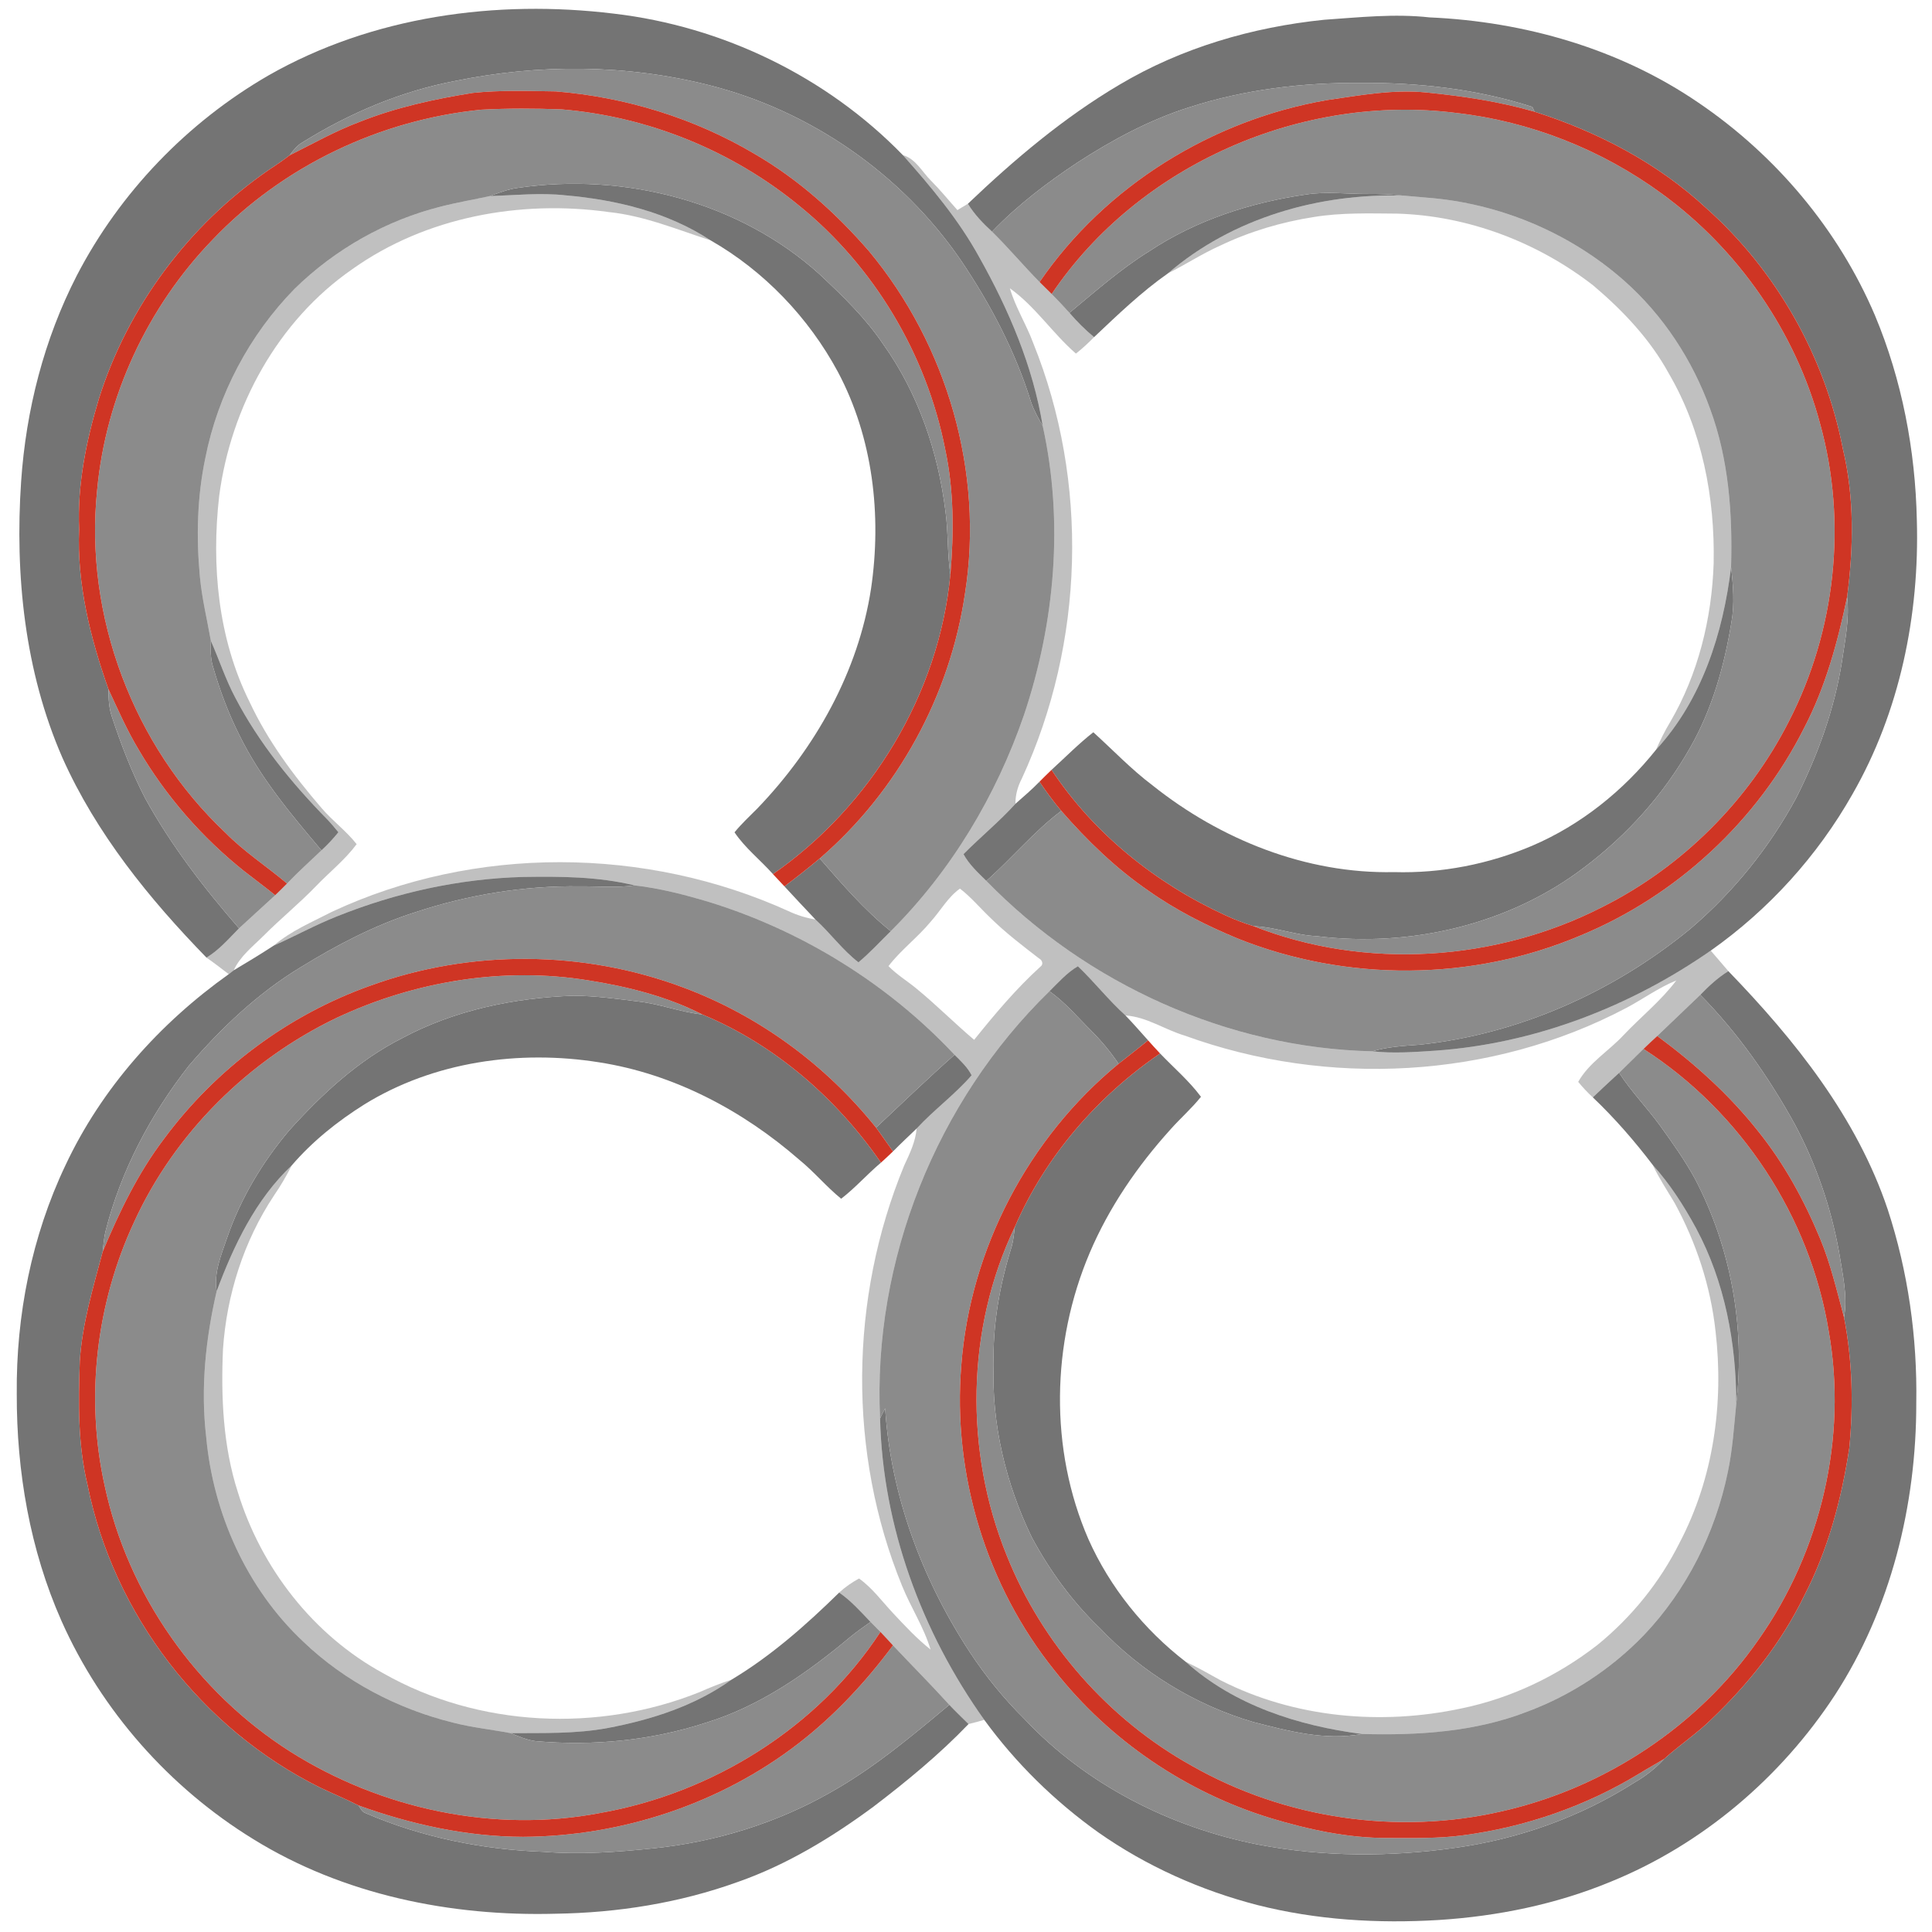
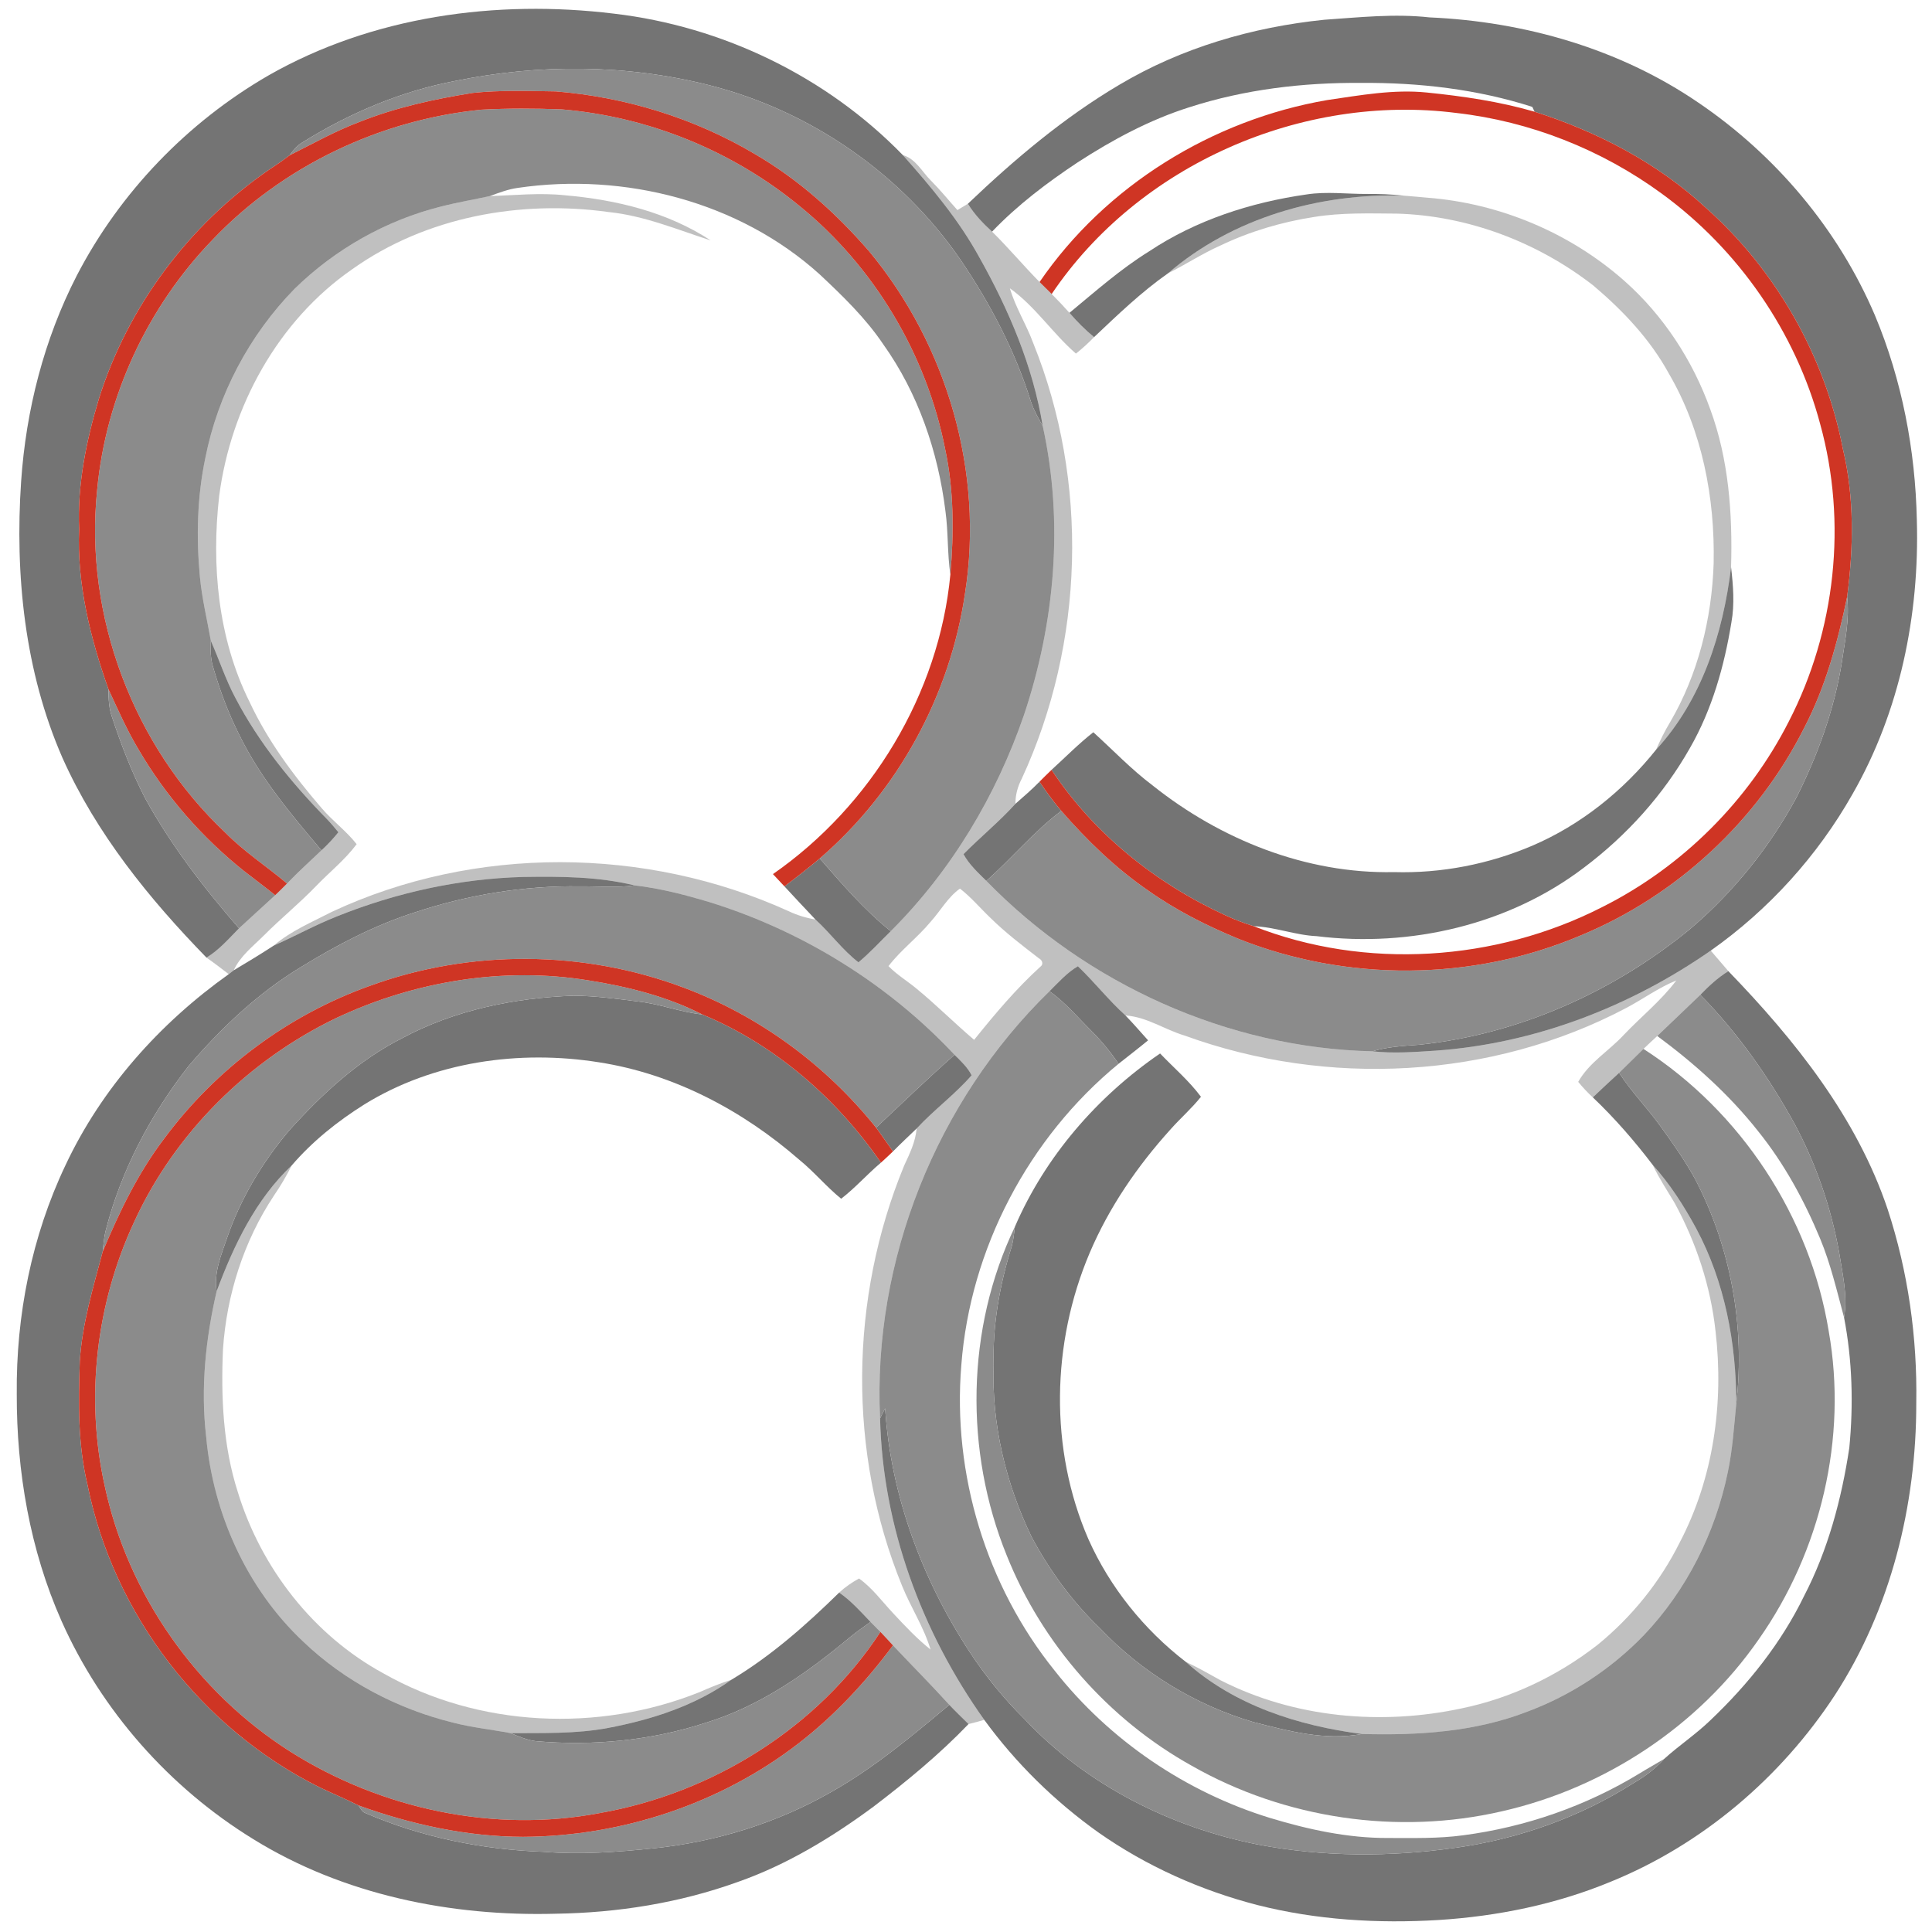
<svg xmlns="http://www.w3.org/2000/svg" width="650pt" height="650pt" viewBox="0 0 650 650" version="1.1">
  <g id="#747474ff">
    <path fill="#747474" opacity="1.00" d=" M 90.34 25.37 C 125.27 5.43 167.00 -0.23 206.55 4.59 C 243.09 8.86 278.08 25.76 303.75 52.18 C 313.26 62.88 322.56 73.95 329.47 86.55 C 339.40 104.21 347.52 123.21 350.81 143.30 C 349.31 140.67 347.79 138.02 346.84 135.12 C 341.56 118.18 333.23 102.31 323.32 87.64 C 303.41 58.54 272.61 37.19 238.41 28.61 C 210.62 21.61 181.27 21.47 153.24 27.22 C 134.98 30.66 117.61 38.04 101.87 47.83 C 100.01 48.88 98.67 50.54 97.44 52.25 C 95.13 54.05 92.68 55.66 90.24 57.29 C 63.50 75.76 43.00 103.14 33.26 134.20 C 28.99 148.38 26.00 163.11 26.62 178.00 C 25.84 196.46 30.39 214.62 36.49 231.89 C 36.50 235.05 36.63 238.25 37.69 241.26 C 40.75 250.52 44.27 259.67 48.72 268.36 C 57.43 284.24 68.54 298.68 80.41 312.32 C 76.97 315.82 73.72 319.60 69.47 322.18 C 50.17 302.36 32.38 280.42 21.02 254.99 C 8.29 225.87 4.98 193.42 7.11 161.94 C 8.75 137.95 14.82 114.15 25.83 92.72 C 40.33 64.74 63.07 41.12 90.34 25.37 Z" />
    <path fill="#747474" opacity="1.00" d=" M 445.50 6.65 C 457.29 5.84 469.13 4.54 480.94 5.85 C 512.88 7.25 544.89 16.39 571.42 34.55 C 597.41 52.18 618.50 77.20 630.82 106.14 C 639.92 127.89 644.40 151.45 644.90 174.98 C 645.82 206.87 639.20 239.39 623.23 267.21 C 611.47 287.97 595.06 306.07 575.56 319.82 C 548.27 338.80 516.13 351.16 482.86 353.49 C 475.83 353.95 468.77 354.47 461.75 353.70 C 466.91 352.16 472.29 351.87 477.63 351.48 C 510.94 347.96 542.77 333.75 568.59 312.58 C 583.13 300.21 595.30 285.14 604.37 268.35 C 611.60 253.98 617.16 238.65 619.68 222.73 C 620.72 215.47 622.32 208.19 621.44 200.83 C 623.61 184.31 623.91 167.29 620.01 151.00 C 613.99 119.96 597.66 91.02 574.01 70.00 C 557.64 54.80 537.46 44.32 516.28 37.58 C 516.09 37.17 515.72 36.37 515.53 35.96 C 497.00 30.01 477.41 27.75 457.99 27.89 C 438.45 27.74 418.76 30.07 400.12 36.09 C 386.76 40.31 374.33 47.01 362.61 54.60 C 352.30 61.44 342.34 68.97 333.77 77.93 C 330.71 75.12 327.81 72.12 325.64 68.55 C 341.27 53.64 357.92 39.56 376.56 28.54 C 397.48 16.07 421.37 9.12 445.50 6.65 Z" />
-     <path fill="#747474" opacity="1.00" d=" M 174.23 63.21 C 210.04 57.95 248.62 67.79 275.72 92.26 C 283.47 99.53 291.19 106.97 297.15 115.82 C 308.91 132.31 315.62 152.00 318.09 172.01 C 319.06 179.07 318.69 186.23 319.74 193.29 C 315.93 233.46 293.08 271.12 260.05 294.08 C 255.81 289.32 250.70 285.34 247.12 280.03 C 249.49 277.12 252.25 274.57 254.89 271.91 C 274.32 251.66 288.76 226.01 293.05 198.06 C 296.69 173.41 293.70 147.26 281.88 125.08 C 272.04 106.83 257.11 91.20 239.10 80.88 C 224.62 71.36 207.28 67.20 190.20 65.71 C 181.75 64.79 173.28 65.70 164.82 65.96 C 167.89 64.85 170.97 63.65 174.23 63.21 Z" />
    <path fill="#747474" opacity="1.00" d=" M 439.56 65.42 C 446.33 64.36 453.18 65.30 460.00 65.25 C 464.08 65.22 468.18 65.38 472.25 65.82 C 443.92 64.95 414.62 73.29 392.94 91.97 C 383.96 98.27 376.04 105.91 368.09 113.42 C 365.09 110.95 362.35 108.19 359.81 105.25 C 368.50 98.07 376.97 90.54 386.58 84.58 C 402.38 74.05 420.86 68.09 439.56 65.42 Z" />
    <path fill="#747474" opacity="1.00" d=" M 582.40 190.80 C 583.11 196.98 583.63 203.26 582.51 209.43 C 580.12 224.08 576.02 238.67 568.59 251.61 C 559.69 267.35 547.33 281.06 532.89 291.91 C 507.57 311.18 474.34 318.84 442.97 314.96 C 435.78 314.64 428.99 311.87 421.80 311.61 C 418.49 310.60 415.26 309.35 412.13 307.88 C 388.84 297.18 367.99 280.47 353.78 259.01 C 358.44 254.77 362.87 250.25 367.84 246.36 C 374.45 252.34 380.61 258.85 387.76 264.23 C 410.63 282.48 439.50 294.05 469.00 293.41 C 484.92 293.88 500.92 290.74 515.56 284.51 C 531.87 277.51 546.10 266.07 557.15 252.25 C 572.56 235.56 579.73 212.98 582.40 190.80 Z" />
    <path fill="#747474" opacity="1.00" d=" M 70.94 215.61 C 73.75 221.95 75.89 228.60 79.16 234.74 C 87.15 250.03 98.17 263.53 110.21 275.80 C 111.49 277.14 112.66 278.57 113.84 280.00 C 112.10 282.17 110.20 284.20 108.15 286.08 C 97.91 273.99 87.57 261.70 80.57 247.38 C 76.82 239.98 73.93 232.18 71.63 224.22 C 70.77 221.43 70.83 218.49 70.94 215.61 Z" />
    <path fill="#747474" opacity="1.00" d=" M 341.63 270.43 C 344.37 268.00 347.17 265.64 349.72 263.00 C 352.01 266.38 354.42 269.69 357.06 272.81 C 347.84 279.74 340.48 288.75 331.84 296.36 C 329.04 293.59 326.07 290.88 324.16 287.37 C 329.86 281.60 336.18 276.46 341.63 270.43 Z" />
    <path fill="#747474" opacity="1.00" d=" M 263.91 298.21 C 267.96 295.19 271.92 292.05 275.79 288.82 C 283.28 297.39 290.77 306.14 299.68 313.28 C 296.08 316.80 292.69 320.54 288.81 323.76 C 283.40 319.57 279.38 313.95 274.35 309.36 C 270.84 305.67 267.37 301.95 263.91 298.21 Z" />
    <path fill="#747474" opacity="1.00" d=" M 113.33 308.32 C 133.23 300.32 154.53 295.62 176.00 295.04 C 188.53 294.84 201.23 294.90 213.48 297.88 C 207.35 298.74 201.16 298.15 195.00 298.20 C 176.31 297.96 157.61 301.00 139.87 306.86 C 126.23 311.18 113.46 317.86 101.30 325.33 C 86.87 334.05 74.48 345.78 63.55 358.54 C 50.60 375.06 40.59 394.05 35.45 414.46 C 34.96 416.65 34.80 418.90 34.54 421.13 C 31.33 433.26 27.62 445.40 26.85 458.00 C 26.36 471.89 26.17 485.97 29.45 499.58 C 38.14 543.10 67.87 581.71 107.63 601.37 C 111.93 603.46 116.38 605.24 120.64 607.43 C 121.26 608.39 121.77 609.57 122.95 609.99 C 141.90 618.15 162.41 622.31 183.00 623.03 C 195.32 624.01 207.68 623.12 219.94 621.84 C 240.91 619.68 261.50 613.31 279.80 602.81 C 294.14 594.70 306.78 584.09 319.38 573.57 C 321.46 575.80 323.69 577.89 325.85 580.04 C 316.06 590.25 305.09 599.27 293.86 607.84 C 279.81 618.21 264.69 627.41 248.15 633.19 C 228.58 640.24 207.78 643.54 187.02 643.85 C 151.73 644.83 115.49 637.50 85.22 618.76 C 57.04 601.45 34.13 575.57 20.68 545.33 C 10.08 521.41 5.57 495.08 5.64 469.00 C 5.38 442.58 10.65 415.94 22.03 392.03 C 34.17 366.15 53.76 344.25 76.96 327.75 C 77.52 327.31 78.08 326.87 78.64 326.44 C 83.16 323.74 87.67 321.03 92.07 318.15 C 99.21 314.99 106.06 311.20 113.33 308.32 Z" />
    <path fill="#747474" opacity="1.00" d=" M 353.08 333.50 C 356.10 330.51 358.95 327.27 362.64 325.09 C 368.20 330.39 372.94 336.48 378.65 341.64 C 381.27 344.34 383.73 347.21 386.26 350.01 C 383.00 352.71 379.63 355.27 376.32 357.91 C 373.65 353.92 370.56 350.22 367.18 346.83 C 362.58 342.28 358.40 337.24 353.08 333.50 Z" />
    <path fill="#747474" opacity="1.00" d=" M 572.05 334.71 C 574.92 331.74 577.96 328.91 581.49 326.73 C 603.89 349.90 624.72 375.95 635.10 406.90 C 641.96 427.84 645.08 449.99 644.71 472.01 C 644.75 506.42 636.17 541.30 617.31 570.32 C 599.16 598.04 572.77 620.51 542.02 633.04 C 523.63 640.67 503.88 644.70 484.05 645.96 C 463.61 647.21 442.90 645.97 423.00 640.92 C 403.94 635.99 385.67 627.83 369.55 616.51 C 354.85 606.03 341.76 593.21 331.14 578.62 C 310.11 549.10 296.96 513.58 296.09 477.20 C 296.63 476.05 297.22 474.93 297.80 473.82 C 299.67 503.08 310.25 531.37 326.24 555.79 C 331.58 563.93 337.75 571.51 344.67 578.35 C 365.43 600.48 393.81 614.80 423.42 620.62 C 445.25 624.77 467.76 624.80 489.73 621.66 C 510.99 618.71 531.68 611.31 549.80 599.77 C 553.52 597.62 556.97 595.00 559.86 591.79 C 564.93 587.20 570.68 583.40 575.59 578.62 C 588.23 566.59 599.31 552.71 606.96 536.96 C 615.02 521.44 619.58 504.33 622.18 487.11 C 623.59 472.49 623.20 457.68 620.41 443.23 C 621.69 435.87 619.87 428.53 618.74 421.28 C 616.04 406.28 611.01 391.67 603.83 378.22 C 595.13 362.47 584.71 347.54 572.05 334.71 Z" />
    <path fill="#747474" opacity="1.00" d=" M 135.31 349.27 C 152.98 339.79 173.07 335.72 192.98 334.99 C 200.33 335.05 207.65 336.05 214.94 336.97 C 222.17 337.81 229.03 340.53 236.27 341.30 C 260.69 351.43 281.43 369.50 296.39 391.16 C 291.77 395.04 287.78 399.62 283.00 403.30 C 278.00 399.24 273.88 394.22 268.88 390.16 C 249.86 373.59 226.67 361.31 201.59 357.41 C 174.75 353.12 145.91 357.14 122.57 371.58 C 113.55 377.24 105.11 383.99 98.15 392.09 C 85.98 403.57 78.67 418.97 72.89 434.41 C 71.87 428.15 74.44 422.19 76.42 416.40 C 80.98 403.18 88.28 390.99 97.29 380.33 C 108.27 368.15 120.54 356.73 135.31 349.27 Z" />
    <path fill="#747474" opacity="1.00" d=" M 321.14 354.88 C 323.26 356.99 325.51 359.06 326.89 361.77 C 321.24 368.26 314.23 373.37 308.39 379.68 C 305.73 382.23 303.04 384.75 300.44 387.38 C 298.51 384.73 296.70 382.00 294.74 379.38 C 303.50 371.17 312.14 362.83 321.14 354.88 Z" />
    <path fill="#747474" opacity="1.00" d=" M 341.44 412.75 C 351.63 389.14 369.14 368.92 390.30 354.43 C 394.91 359.26 400.05 363.62 404.05 369.00 C 400.95 372.90 397.17 376.18 393.87 379.90 C 382.69 392.25 373.11 406.20 366.59 421.57 C 353.73 451.90 353.00 487.51 366.19 517.85 C 373.42 534.04 384.88 548.27 398.90 559.08 C 415.18 573.74 436.84 580.63 458.21 583.38 C 445.86 585.69 433.53 582.42 421.63 579.36 C 402.12 573.61 384.13 562.63 370.13 547.87 C 360.81 538.94 353.09 528.38 347.03 517.01 C 338.41 499.12 333.59 479.17 334.30 459.26 C 333.93 445.74 336.35 432.22 340.38 419.35 C 340.98 417.19 341.17 414.96 341.44 412.75 Z" />
    <path fill="#747474" opacity="1.00" d=" M 535.89 369.20 C 538.79 366.40 541.77 363.69 544.73 360.95 C 548.93 367.42 554.38 372.93 558.86 379.20 C 562.93 384.84 566.95 390.55 570.30 396.67 C 582.35 419.75 587.17 446.41 584.15 472.27 C 584.15 451.98 580.33 431.32 570.68 413.32 C 566.55 405.71 561.86 398.35 556.04 391.92 C 549.90 383.86 543.23 376.18 535.89 369.20 Z" />
    <path fill="#747474" opacity="1.00" d=" M 282.33 535.81 C 286.32 538.56 289.54 542.20 292.88 545.69 C 290.50 547.34 288.15 549.04 285.91 550.87 C 271.50 562.91 255.70 574.01 237.56 579.57 C 219.13 585.60 199.52 587.48 180.24 585.79 C 177.27 585.44 174.52 584.19 171.78 583.10 C 182.72 583.02 193.77 583.39 204.58 581.35 C 219.23 578.57 233.90 573.88 246.12 565.10 C 259.49 557.09 271.23 546.68 282.33 535.81 Z" />
  </g>
  <g id="#8b8b8bff">
    <path fill="#8b8b8b" opacity="1.00" d=" M 153.24 27.22 C 181.27 21.47 210.62 21.61 238.41 28.61 C 272.61 37.19 303.41 58.54 323.32 87.64 C 333.23 102.31 341.56 118.18 346.84 135.12 C 347.79 138.02 349.31 140.67 350.81 143.30 C 357.92 175.48 354.95 209.44 344.50 240.56 C 335.18 267.68 320.03 293.00 299.68 313.28 C 290.77 306.14 283.28 297.39 275.79 288.82 C 302.07 266.20 319.67 233.90 324.67 199.62 C 331.11 158.97 318.65 116.08 292.40 84.54 C 281.38 71.81 268.67 60.38 254.07 51.89 C 233.72 39.78 210.54 32.66 186.98 30.75 C 177.68 30.61 168.34 30.29 159.09 31.26 C 146.13 33.32 133.22 36.14 120.99 41.00 C 112.83 44.07 105.22 48.35 97.44 52.25 C 98.67 50.54 100.01 48.88 101.87 47.83 C 117.61 38.04 134.98 30.66 153.24 27.22 Z" />
-     <path fill="#8b8b8b" opacity="1.00" d=" M 400.12 36.09 C 418.76 30.07 438.45 27.74 457.99 27.89 C 477.41 27.75 497.00 30.01 515.53 35.96 C 515.72 36.37 516.09 37.17 516.28 37.58 C 504.47 34.16 492.28 32.37 480.07 31.13 C 468.83 29.98 457.64 32.06 446.56 33.66 C 407.92 40.29 371.97 62.45 349.75 94.88 C 344.30 89.35 339.31 83.38 333.77 77.93 C 342.34 68.97 352.30 61.44 362.61 54.60 C 374.33 47.01 386.76 40.31 400.12 36.09 Z" />
    <path fill="#8b8b8b" opacity="1.00" d=" M 71.59 80.58 C 95.19 55.81 127.99 40.25 161.97 36.90 C 170.96 36.42 179.99 36.46 188.98 36.80 C 218.05 39.21 246.29 50.68 268.84 69.18 C 294.09 89.65 311.70 119.20 317.98 151.06 C 320.96 164.91 320.95 179.24 319.74 193.29 C 318.69 186.23 319.06 179.07 318.09 172.01 C 315.62 152.00 308.91 132.31 297.15 115.82 C 291.19 106.97 283.47 99.53 275.72 92.26 C 248.62 67.79 210.04 57.95 174.23 63.21 C 170.97 63.65 167.89 64.85 164.82 65.96 C 159.37 67.16 153.85 68.07 148.44 69.47 C 129.93 74.08 112.76 83.81 99.14 97.13 C 83.91 112.68 73.30 132.72 69.08 154.08 C 66.33 167.15 66.00 180.65 67.24 193.93 C 67.91 201.25 69.67 208.39 70.94 215.61 C 70.83 218.49 70.77 221.43 71.63 224.22 C 73.93 232.18 76.82 239.98 80.57 247.38 C 87.57 261.70 97.91 273.99 108.15 286.08 C 104.27 289.78 100.27 293.36 96.57 297.25 C 89.73 291.47 82.14 286.58 75.84 280.16 C 44.90 251.01 28.30 207.25 32.68 164.89 C 35.58 133.46 49.64 103.24 71.59 80.58 Z" />
-     <path fill="#8b8b8b" opacity="1.00" d=" M 353.83 98.91 C 383.13 55.39 438.06 31.40 489.93 38.00 C 514.78 40.82 538.79 50.32 558.97 65.06 C 584.85 83.89 604.12 111.68 612.37 142.63 C 621.54 175.76 617.57 212.20 601.83 242.72 C 588.24 269.50 565.90 291.72 539.06 305.17 C 503.19 323.50 459.40 326.40 421.80 311.61 C 428.99 311.87 435.78 314.64 442.97 314.96 C 474.34 318.84 507.57 311.18 532.89 291.91 C 547.33 281.06 559.69 267.35 568.59 251.61 C 576.02 238.67 580.12 224.08 582.51 209.43 C 583.63 203.26 583.11 196.98 582.40 190.80 C 582.92 172.87 581.63 154.57 575.37 137.62 C 569.46 121.19 559.61 106.12 546.53 94.52 C 528.21 78.30 504.48 68.36 480.10 66.50 C 477.48 66.27 474.86 66.02 472.25 65.82 C 468.18 65.38 464.08 65.22 460.00 65.25 C 453.18 65.30 446.33 64.36 439.56 65.42 C 420.86 68.09 402.38 74.05 386.58 84.58 C 376.97 90.54 368.50 98.07 359.81 105.25 C 357.87 103.08 355.88 100.97 353.83 98.91 Z" />
    <path fill="#8b8b8b" opacity="1.00" d=" M 621.44 200.83 C 622.32 208.19 620.72 215.47 619.68 222.73 C 617.16 238.65 611.60 253.98 604.37 268.35 C 595.30 285.14 583.13 300.21 568.59 312.58 C 542.77 333.75 510.94 347.96 477.63 351.48 C 472.29 351.87 466.91 352.16 461.75 353.70 C 413.18 352.62 365.65 331.09 331.84 296.36 C 340.48 288.75 347.84 279.74 357.06 272.81 C 365.79 282.81 375.40 292.15 386.38 299.67 C 395.63 306.23 405.82 311.36 416.28 315.70 C 452.92 330.42 495.37 330.19 531.73 314.75 C 564.03 301.41 591.26 276.19 606.96 244.96 C 614.18 231.14 618.27 216.01 621.44 200.83 Z" />
    <path fill="#8b8b8b" opacity="1.00" d=" M 37.69 241.26 C 36.63 238.25 36.50 235.05 36.49 231.89 C 39.70 238.79 42.76 245.78 46.70 252.31 C 55.83 267.89 67.91 281.70 82.01 292.98 C 85.52 295.73 89.11 298.37 92.58 301.18 C 88.53 304.90 84.47 308.61 80.41 312.32 C 68.54 298.68 57.43 284.24 48.72 268.36 C 44.27 259.67 40.75 250.52 37.69 241.26 Z" />
    <path fill="#8b8b8b" opacity="1.00" d=" M 139.87 306.86 C 157.61 301.00 176.31 297.96 195.00 298.20 C 201.16 298.15 207.35 298.74 213.48 297.88 C 222.01 298.85 230.35 301.02 238.57 303.47 C 269.89 313.16 298.70 330.95 321.14 354.88 C 312.14 362.83 303.50 371.17 294.74 379.38 C 277.81 358.22 255.26 341.66 229.84 332.21 C 196.31 319.64 158.27 319.38 124.61 331.62 C 97.01 341.41 72.59 359.63 55.18 383.15 C 46.41 394.69 40.11 407.82 34.54 421.13 C 34.80 418.90 34.96 416.65 35.45 414.46 C 40.59 394.05 50.60 375.06 63.55 358.54 C 74.48 345.78 86.87 334.05 101.30 325.33 C 113.46 317.86 126.23 311.18 139.87 306.86 Z" />
    <path fill="#8b8b8b" opacity="1.00" d=" M 113.36 342.39 C 139.54 330.11 169.40 325.18 198.04 329.85 C 211.20 331.93 224.35 335.23 236.27 341.30 C 229.03 340.53 222.17 337.81 214.94 336.97 C 207.65 336.05 200.33 335.05 192.98 334.99 C 173.07 335.72 152.98 339.79 135.31 349.27 C 120.54 356.73 108.27 368.15 97.29 380.33 C 88.28 390.99 80.98 403.18 76.42 416.40 C 74.44 422.19 71.87 428.15 72.89 434.41 C 69.18 450.45 67.44 467.04 69.37 483.46 C 71.71 509.18 82.98 534.34 101.86 552.16 C 115.85 565.61 133.62 574.92 152.42 579.56 C 158.78 581.21 165.33 581.87 171.78 583.10 C 174.52 584.19 177.27 585.44 180.24 585.79 C 199.52 587.48 219.13 585.60 237.56 579.57 C 255.70 574.01 271.50 562.91 285.91 550.87 C 288.15 549.04 290.50 547.34 292.88 545.69 C 293.98 546.81 295.10 547.91 296.21 549.04 C 275.09 581.32 239.73 603.28 201.93 609.96 C 166.22 616.80 128.29 608.65 97.68 589.32 C 66.13 569.29 42.98 536.37 35.20 499.78 C 28.63 470.20 32.35 438.56 45.12 411.14 C 58.84 381.13 83.67 356.60 113.36 342.39 Z" />
    <path fill="#8b8b8b" opacity="1.00" d=" M 296.09 477.20 C 293.58 424.12 315.05 370.52 353.08 333.50 C 358.40 337.24 362.58 342.28 367.18 346.83 C 370.56 350.22 373.65 353.92 376.32 357.91 C 346.04 382.79 326.41 420.13 323.43 459.24 C 320.39 495.86 331.79 533.49 354.86 562.11 C 373.27 585.49 398.92 602.92 427.35 611.65 C 440.20 615.53 453.52 618.44 467.01 618.37 C 475.44 618.37 483.91 618.60 492.29 617.46 C 513.22 614.71 533.61 607.63 551.64 596.63 C 554.35 594.96 557.13 593.42 559.86 591.79 C 556.97 595.00 553.52 597.62 549.80 599.77 C 531.68 611.31 510.99 618.71 489.73 621.66 C 467.76 624.80 445.25 624.77 423.42 620.62 C 393.81 614.80 365.43 600.48 344.67 578.35 C 337.75 571.51 331.58 563.93 326.24 555.79 C 310.25 531.37 299.67 503.08 297.80 473.82 C 297.22 474.93 296.63 476.05 296.09 477.20 Z" />
    <path fill="#8b8b8b" opacity="1.00" d=" M 557.57 348.55 C 562.41 343.95 567.22 339.32 572.05 334.71 C 584.71 347.54 595.13 362.47 603.83 378.22 C 611.01 391.67 616.04 406.28 618.74 421.28 C 619.87 428.53 621.69 435.87 620.41 443.23 C 617.99 434.31 615.91 425.25 612.35 416.69 C 606.99 403.81 600.25 391.42 591.47 380.54 C 581.80 368.29 570.09 357.80 557.57 348.55 Z" />
    <path fill="#8b8b8b" opacity="1.00" d=" M 544.73 360.95 C 547.50 358.30 550.17 355.56 552.93 352.90 C 585.74 373.99 608.97 409.35 615.25 447.85 C 621.62 483.75 612.61 521.88 591.65 551.62 C 571.44 580.75 539.91 601.53 505.39 609.37 C 470.28 617.51 432.28 611.91 400.97 594.08 C 372.96 578.50 350.59 553.06 338.70 523.30 C 324.44 488.19 325.02 447.02 341.44 412.75 C 341.17 414.96 340.98 417.19 340.38 419.35 C 336.35 432.22 333.93 445.74 334.30 459.26 C 333.59 479.17 338.41 499.12 347.03 517.01 C 353.09 528.38 360.81 538.94 370.13 547.87 C 384.13 562.63 402.12 573.61 421.63 579.36 C 433.53 582.42 445.86 585.69 458.21 583.38 C 476.98 583.89 496.19 582.74 513.86 575.86 C 528.65 570.35 542.16 561.45 553.11 550.09 C 567.46 534.99 577.13 515.67 581.30 495.30 C 582.92 487.71 583.38 479.96 584.15 472.27 C 587.17 446.41 582.35 419.75 570.30 396.67 C 566.95 390.55 562.93 384.84 558.86 379.20 C 554.38 372.93 548.93 367.42 544.73 360.95 Z" />
    <path fill="#8b8b8b" opacity="1.00" d=" M 300.43 553.58 C 306.72 560.26 313.21 566.77 319.38 573.57 C 306.78 584.09 294.14 594.70 279.80 602.81 C 261.50 613.31 240.91 619.68 219.94 621.84 C 207.68 623.12 195.32 624.01 183.00 623.03 C 162.41 622.31 141.90 618.15 122.95 609.99 C 121.77 609.57 121.26 608.39 120.64 607.43 C 138.39 613.82 157.07 617.95 176.00 617.98 C 209.14 617.82 242.31 606.89 268.59 586.60 C 280.75 577.22 291.28 565.88 300.43 553.58 Z" />
  </g>
  <g id="#cf3524ff">
    <path fill="#cf3524" opacity="1.00" d=" M 120.99 41.00 C 133.22 36.14 146.13 33.32 159.09 31.26 C 168.34 30.29 177.68 30.61 186.98 30.75 C 210.54 32.66 233.72 39.78 254.07 51.89 C 268.67 60.38 281.38 71.81 292.40 84.54 C 318.65 116.08 331.11 158.97 324.67 199.62 C 319.67 233.90 302.07 266.20 275.79 288.82 C 271.92 292.05 267.96 295.19 263.91 298.21 C 262.63 296.82 261.34 295.45 260.05 294.08 C 293.08 271.12 315.93 233.46 319.74 193.29 C 320.95 179.24 320.96 164.91 317.98 151.06 C 311.70 119.20 294.09 89.65 268.84 69.18 C 246.29 50.68 218.05 39.21 188.98 36.80 C 179.99 36.46 170.96 36.42 161.97 36.90 C 127.99 40.25 95.19 55.81 71.59 80.58 C 49.64 103.24 35.58 133.46 32.68 164.89 C 28.30 207.25 44.90 251.01 75.84 280.16 C 82.14 286.58 89.73 291.47 96.57 297.25 C 95.26 298.58 93.94 299.90 92.58 301.18 C 89.11 298.37 85.52 295.73 82.01 292.98 C 67.91 281.70 55.83 267.89 46.70 252.31 C 42.76 245.78 39.70 238.79 36.49 231.89 C 30.39 214.62 25.84 196.46 26.62 178.00 C 26.00 163.11 28.99 148.38 33.26 134.20 C 43.00 103.14 63.50 75.76 90.24 57.29 C 92.68 55.66 95.13 54.05 97.44 52.25 C 105.22 48.35 112.83 44.07 120.99 41.00 Z" />
    <path fill="#cf3524" opacity="1.00" d=" M 446.56 33.66 C 457.64 32.06 468.83 29.98 480.07 31.13 C 492.28 32.37 504.47 34.16 516.28 37.58 C 537.46 44.32 557.64 54.80 574.01 70.00 C 597.66 91.02 613.99 119.96 620.01 151.00 C 623.91 167.29 623.61 184.31 621.44 200.83 C 618.27 216.01 614.18 231.14 606.96 244.96 C 591.26 276.19 564.03 301.41 531.73 314.75 C 495.37 330.19 452.92 330.42 416.28 315.70 C 405.82 311.36 395.63 306.23 386.38 299.67 C 375.40 292.15 365.79 282.81 357.06 272.81 C 354.42 269.69 352.01 266.38 349.72 263.00 C 351.06 261.66 352.41 260.32 353.78 259.01 C 367.99 280.47 388.84 297.18 412.13 307.88 C 415.26 309.35 418.49 310.60 421.80 311.61 C 459.40 326.40 503.19 323.50 539.06 305.17 C 565.90 291.72 588.24 269.50 601.83 242.72 C 617.57 212.20 621.54 175.76 612.37 142.63 C 604.12 111.68 584.85 83.89 558.97 65.06 C 538.79 50.32 514.78 40.82 489.93 38.00 C 438.06 31.40 383.13 55.39 353.83 98.91 C 352.47 97.56 351.10 96.24 349.75 94.88 C 371.97 62.45 407.92 40.29 446.56 33.66 Z" />
    <path fill="#cf3524" opacity="1.00" d=" M 124.61 331.62 C 158.27 319.38 196.31 319.64 229.84 332.21 C 255.26 341.66 277.81 358.22 294.74 379.38 C 296.70 382.00 298.51 384.73 300.44 387.38 C 299.12 388.66 297.76 389.92 296.39 391.16 C 281.43 369.50 260.69 351.43 236.27 341.30 C 224.35 335.23 211.20 331.93 198.04 329.85 C 169.40 325.18 139.54 330.11 113.36 342.39 C 83.67 356.60 58.84 381.13 45.12 411.14 C 32.35 438.56 28.63 470.20 35.20 499.78 C 42.98 536.37 66.13 569.29 97.68 589.32 C 128.29 608.65 166.22 616.80 201.93 609.96 C 239.73 603.28 275.09 581.32 296.21 549.04 C 297.65 550.52 299.02 552.06 300.43 553.58 C 291.28 565.88 280.75 577.22 268.59 586.60 C 242.31 606.89 209.14 617.82 176.00 617.98 C 157.07 617.95 138.39 613.82 120.64 607.43 C 116.38 605.24 111.93 603.46 107.63 601.37 C 67.87 581.71 38.14 543.10 29.45 499.58 C 26.17 485.97 26.36 471.89 26.85 458.00 C 27.62 445.40 31.33 433.26 34.54 421.13 C 40.11 407.82 46.41 394.69 55.18 383.15 C 72.59 359.63 97.01 341.41 124.61 331.62 Z" />
-     <path fill="#cf3524" opacity="1.00" d=" M 552.93 352.90 C 554.46 351.43 556.01 349.99 557.57 348.55 C 570.09 357.80 581.80 368.29 591.47 380.54 C 600.25 391.42 606.99 403.81 612.35 416.69 C 615.91 425.25 617.99 434.31 620.41 443.23 C 623.20 457.68 623.59 472.49 622.18 487.11 C 619.58 504.33 615.02 521.44 606.96 536.96 C 599.31 552.71 588.23 566.59 575.59 578.62 C 570.68 583.40 564.93 587.20 559.86 591.79 C 557.13 593.42 554.35 594.96 551.64 596.63 C 533.61 607.63 513.22 614.71 492.29 617.46 C 483.91 618.60 475.44 618.37 467.01 618.37 C 453.52 618.44 440.20 615.53 427.35 611.65 C 398.92 602.92 373.27 585.49 354.86 562.11 C 331.79 533.49 320.39 495.86 323.43 459.24 C 326.41 420.13 346.04 382.79 376.32 357.91 C 379.63 355.27 383.00 352.71 386.26 350.01 C 387.58 351.50 388.92 352.98 390.30 354.43 C 369.14 368.92 351.63 389.14 341.44 412.75 C 325.02 447.02 324.44 488.19 338.70 523.30 C 350.59 553.06 372.96 578.50 400.97 594.08 C 432.28 611.91 470.28 617.51 505.39 609.37 C 539.91 601.53 571.44 580.75 591.65 551.62 C 612.61 521.88 621.62 483.75 615.25 447.85 C 608.97 409.35 585.74 373.99 552.93 352.90 Z" />
  </g>
  <g id="#07070741">
    <path fill="#070707" opacity="0.25" d=" M 303.75 52.18 C 308.11 53.43 310.18 57.78 313.20 60.76 C 316.34 63.91 319.14 67.37 322.11 70.68 C 323.28 69.97 324.47 69.27 325.64 68.55 C 327.81 72.12 330.71 75.12 333.77 77.93 C 339.31 83.38 344.30 89.35 349.75 94.88 C 351.10 96.24 352.47 97.56 353.83 98.91 C 355.88 100.97 357.87 103.08 359.81 105.25 C 362.35 108.19 365.09 110.95 368.09 113.42 C 366.16 115.39 364.15 117.27 361.98 118.96 C 354.12 112.13 348.32 103.10 339.76 96.99 C 341.64 103.43 345.30 109.13 347.61 115.41 C 366.44 162.03 364.83 216.29 343.80 261.90 C 342.42 264.54 341.60 267.44 341.63 270.43 C 336.18 276.46 329.86 281.60 324.16 287.37 C 326.07 290.88 329.04 293.59 331.84 296.36 C 365.65 331.09 413.18 352.62 461.75 353.70 C 468.77 354.47 475.83 353.95 482.86 353.49 C 516.13 351.16 548.27 338.80 575.56 319.82 C 577.55 322.11 579.50 324.43 581.49 326.73 C 577.96 328.91 574.92 331.74 572.05 334.71 C 567.22 339.32 562.41 343.95 557.57 348.55 C 556.01 349.99 554.46 351.43 552.93 352.90 C 550.17 355.56 547.50 358.30 544.73 360.95 C 541.77 363.69 538.79 366.40 535.89 369.20 C 534.11 367.59 532.49 365.82 530.97 363.98 C 534.63 357.49 541.27 353.60 546.24 348.25 C 552.09 342.07 558.84 336.70 563.97 329.87 C 557.98 332.29 552.76 336.16 547.07 339.15 C 501.82 363.04 446.57 365.86 398.63 348.43 C 391.87 346.43 385.83 342.11 378.65 341.64 C 372.94 336.48 368.20 330.39 362.64 325.09 C 358.95 327.27 356.10 330.51 353.08 333.50 C 315.05 370.52 293.58 424.12 296.09 477.20 C 296.96 513.58 310.11 549.10 331.14 578.62 C 329.39 579.15 327.62 579.61 325.85 580.04 C 323.69 577.89 321.46 575.80 319.38 573.57 C 313.21 566.77 306.72 560.26 300.43 553.58 C 299.02 552.06 297.65 550.52 296.21 549.04 C 295.10 547.91 293.98 546.81 292.88 545.69 C 289.54 542.20 286.32 538.56 282.33 535.81 C 284.34 533.94 286.61 532.39 289.01 531.07 C 293.45 534.22 296.67 538.67 300.35 542.61 C 304.39 546.94 308.44 551.29 313.08 554.98 C 310.82 547.44 306.44 540.81 303.50 533.56 C 285.17 488.74 285.76 436.84 304.19 392.16 C 306.04 388.17 308.02 384.13 308.39 379.68 C 314.23 373.37 321.24 368.26 326.89 361.77 C 325.51 359.06 323.26 356.99 321.14 354.88 C 298.70 330.95 269.89 313.16 238.57 303.47 C 230.35 301.02 222.01 298.85 213.48 297.88 C 201.23 294.90 188.53 294.84 176.00 295.04 C 154.53 295.62 133.23 300.32 113.33 308.32 C 106.06 311.20 99.21 314.99 92.07 318.15 C 97.89 313.18 105.00 310.21 111.73 306.74 C 159.70 284.35 217.31 284.73 265.40 306.59 C 268.24 307.93 271.26 308.85 274.35 309.36 C 279.38 313.95 283.40 319.57 288.81 323.76 C 292.69 320.54 296.08 316.80 299.68 313.28 C 320.03 293.00 335.18 267.68 344.50 240.56 C 354.95 209.44 357.92 175.48 350.81 143.30 C 347.52 123.21 339.40 104.21 329.47 86.55 C 322.56 73.95 313.26 62.88 303.75 52.18 M 313.13 310.08 C 308.75 315.40 303.12 319.56 298.92 325.04 C 301.75 327.95 305.25 330.04 308.36 332.62 C 315.04 338.11 321.15 344.25 327.74 349.84 C 334.70 341.18 341.87 332.64 350.11 325.16 C 351.18 324.38 350.58 322.94 349.58 322.46 C 343.95 318.11 338.27 313.80 333.20 308.79 C 329.77 305.53 326.73 301.85 322.96 298.96 C 318.87 301.88 316.45 306.41 313.13 310.08 Z" />
    <path fill="#070707" opacity="0.25" d=" M 164.82 65.96 C 173.28 65.70 181.75 64.79 190.20 65.71 C 207.28 67.20 224.62 71.36 239.10 80.88 C 227.80 77.23 216.70 72.56 204.78 71.34 C 175.06 67.19 143.26 72.96 118.56 90.54 C 93.45 107.91 77.67 136.88 73.74 166.87 C 71.08 190.24 73.34 214.76 83.91 236.04 C 90.03 249.18 98.75 260.91 108.17 271.84 C 111.84 276.17 116.49 279.53 119.99 284.01 C 116.04 289.33 110.78 293.46 106.22 298.23 C 100.64 304.00 94.41 309.07 88.75 314.75 C 85.11 318.39 80.84 321.64 78.64 326.44 C 78.08 326.87 77.52 327.31 76.96 327.75 C 74.49 325.86 72.03 323.95 69.47 322.18 C 73.72 319.60 76.97 315.82 80.41 312.32 C 84.47 308.61 88.53 304.90 92.58 301.18 C 93.94 299.90 95.26 298.58 96.57 297.25 C 100.27 293.36 104.27 289.78 108.15 286.08 C 110.20 284.20 112.10 282.17 113.84 280.00 C 112.66 278.57 111.49 277.14 110.21 275.80 C 98.17 263.53 87.15 250.03 79.16 234.74 C 75.89 228.60 73.75 221.95 70.94 215.61 C 69.67 208.39 67.91 201.25 67.24 193.93 C 66.00 180.65 66.33 167.15 69.08 154.08 C 73.30 132.72 83.91 112.68 99.14 97.13 C 112.76 83.81 129.93 74.08 148.44 69.47 C 153.85 68.07 159.37 67.16 164.82 65.96 Z" />
    <path fill="#070707" opacity="0.25" d=" M 392.94 91.97 C 414.62 73.29 443.92 64.95 472.25 65.82 C 474.86 66.02 477.48 66.27 480.10 66.50 C 504.48 68.36 528.21 78.30 546.53 94.52 C 559.61 106.12 569.46 121.19 575.37 137.62 C 581.63 154.57 582.92 172.87 582.40 190.80 C 579.73 212.98 572.56 235.56 557.15 252.25 C 558.57 249.07 560.08 245.93 561.90 242.95 C 571.33 226.81 575.91 208.17 576.54 189.57 C 577.00 167.47 572.68 144.86 561.44 125.63 C 555.14 114.10 545.98 104.46 536.02 96.03 C 517.23 81.44 493.83 72.55 469.99 71.87 C 460.67 71.80 451.27 71.50 442.03 73.01 C 431.18 74.70 420.54 77.85 410.62 82.59 C 404.51 85.30 398.91 89.00 392.94 91.97 Z" />
    <path fill="#070707" opacity="0.25" d=" M 72.89 434.41 C 78.67 418.97 85.98 403.57 98.15 392.09 C 96.39 395.59 94.42 398.96 92.20 402.19 C 82.02 417.53 76.25 435.62 75.02 453.95 C 74.32 470.08 75.04 486.55 80.02 502.02 C 87.84 527.56 105.44 550.17 129.00 562.99 C 161.03 581.17 201.31 582.94 235.33 569.31 C 238.86 567.73 242.45 566.31 246.12 565.10 C 233.90 573.88 219.23 578.57 204.58 581.35 C 193.77 583.39 182.72 583.02 171.78 583.10 C 165.33 581.87 158.78 581.21 152.42 579.56 C 133.62 574.92 115.85 565.61 101.86 552.16 C 82.98 534.34 71.71 509.18 69.37 483.46 C 67.44 467.04 69.18 450.45 72.89 434.41 Z" />
    <path fill="#070707" opacity="0.25" d=" M 556.04 391.92 C 561.86 398.35 566.55 405.71 570.68 413.32 C 580.33 431.32 584.15 451.98 584.15 472.27 C 583.38 479.96 582.92 487.71 581.30 495.30 C 577.13 515.67 567.46 534.99 553.11 550.09 C 542.16 561.45 528.65 570.35 513.86 575.86 C 496.19 582.74 476.98 583.89 458.21 583.38 C 436.84 580.63 415.18 573.74 398.90 559.08 C 402.92 560.96 406.78 563.16 410.66 565.32 C 435.47 577.97 464.71 580.57 491.77 574.76 C 508.39 571.34 524.10 563.81 537.47 553.40 C 548.95 544.05 558.47 532.29 565.08 519.03 C 576.47 497.37 580.01 472.11 577.18 447.95 C 575.54 432.77 570.67 418.01 563.36 404.63 C 560.85 400.43 558.13 396.35 556.04 391.92 Z" />
  </g>
</svg>